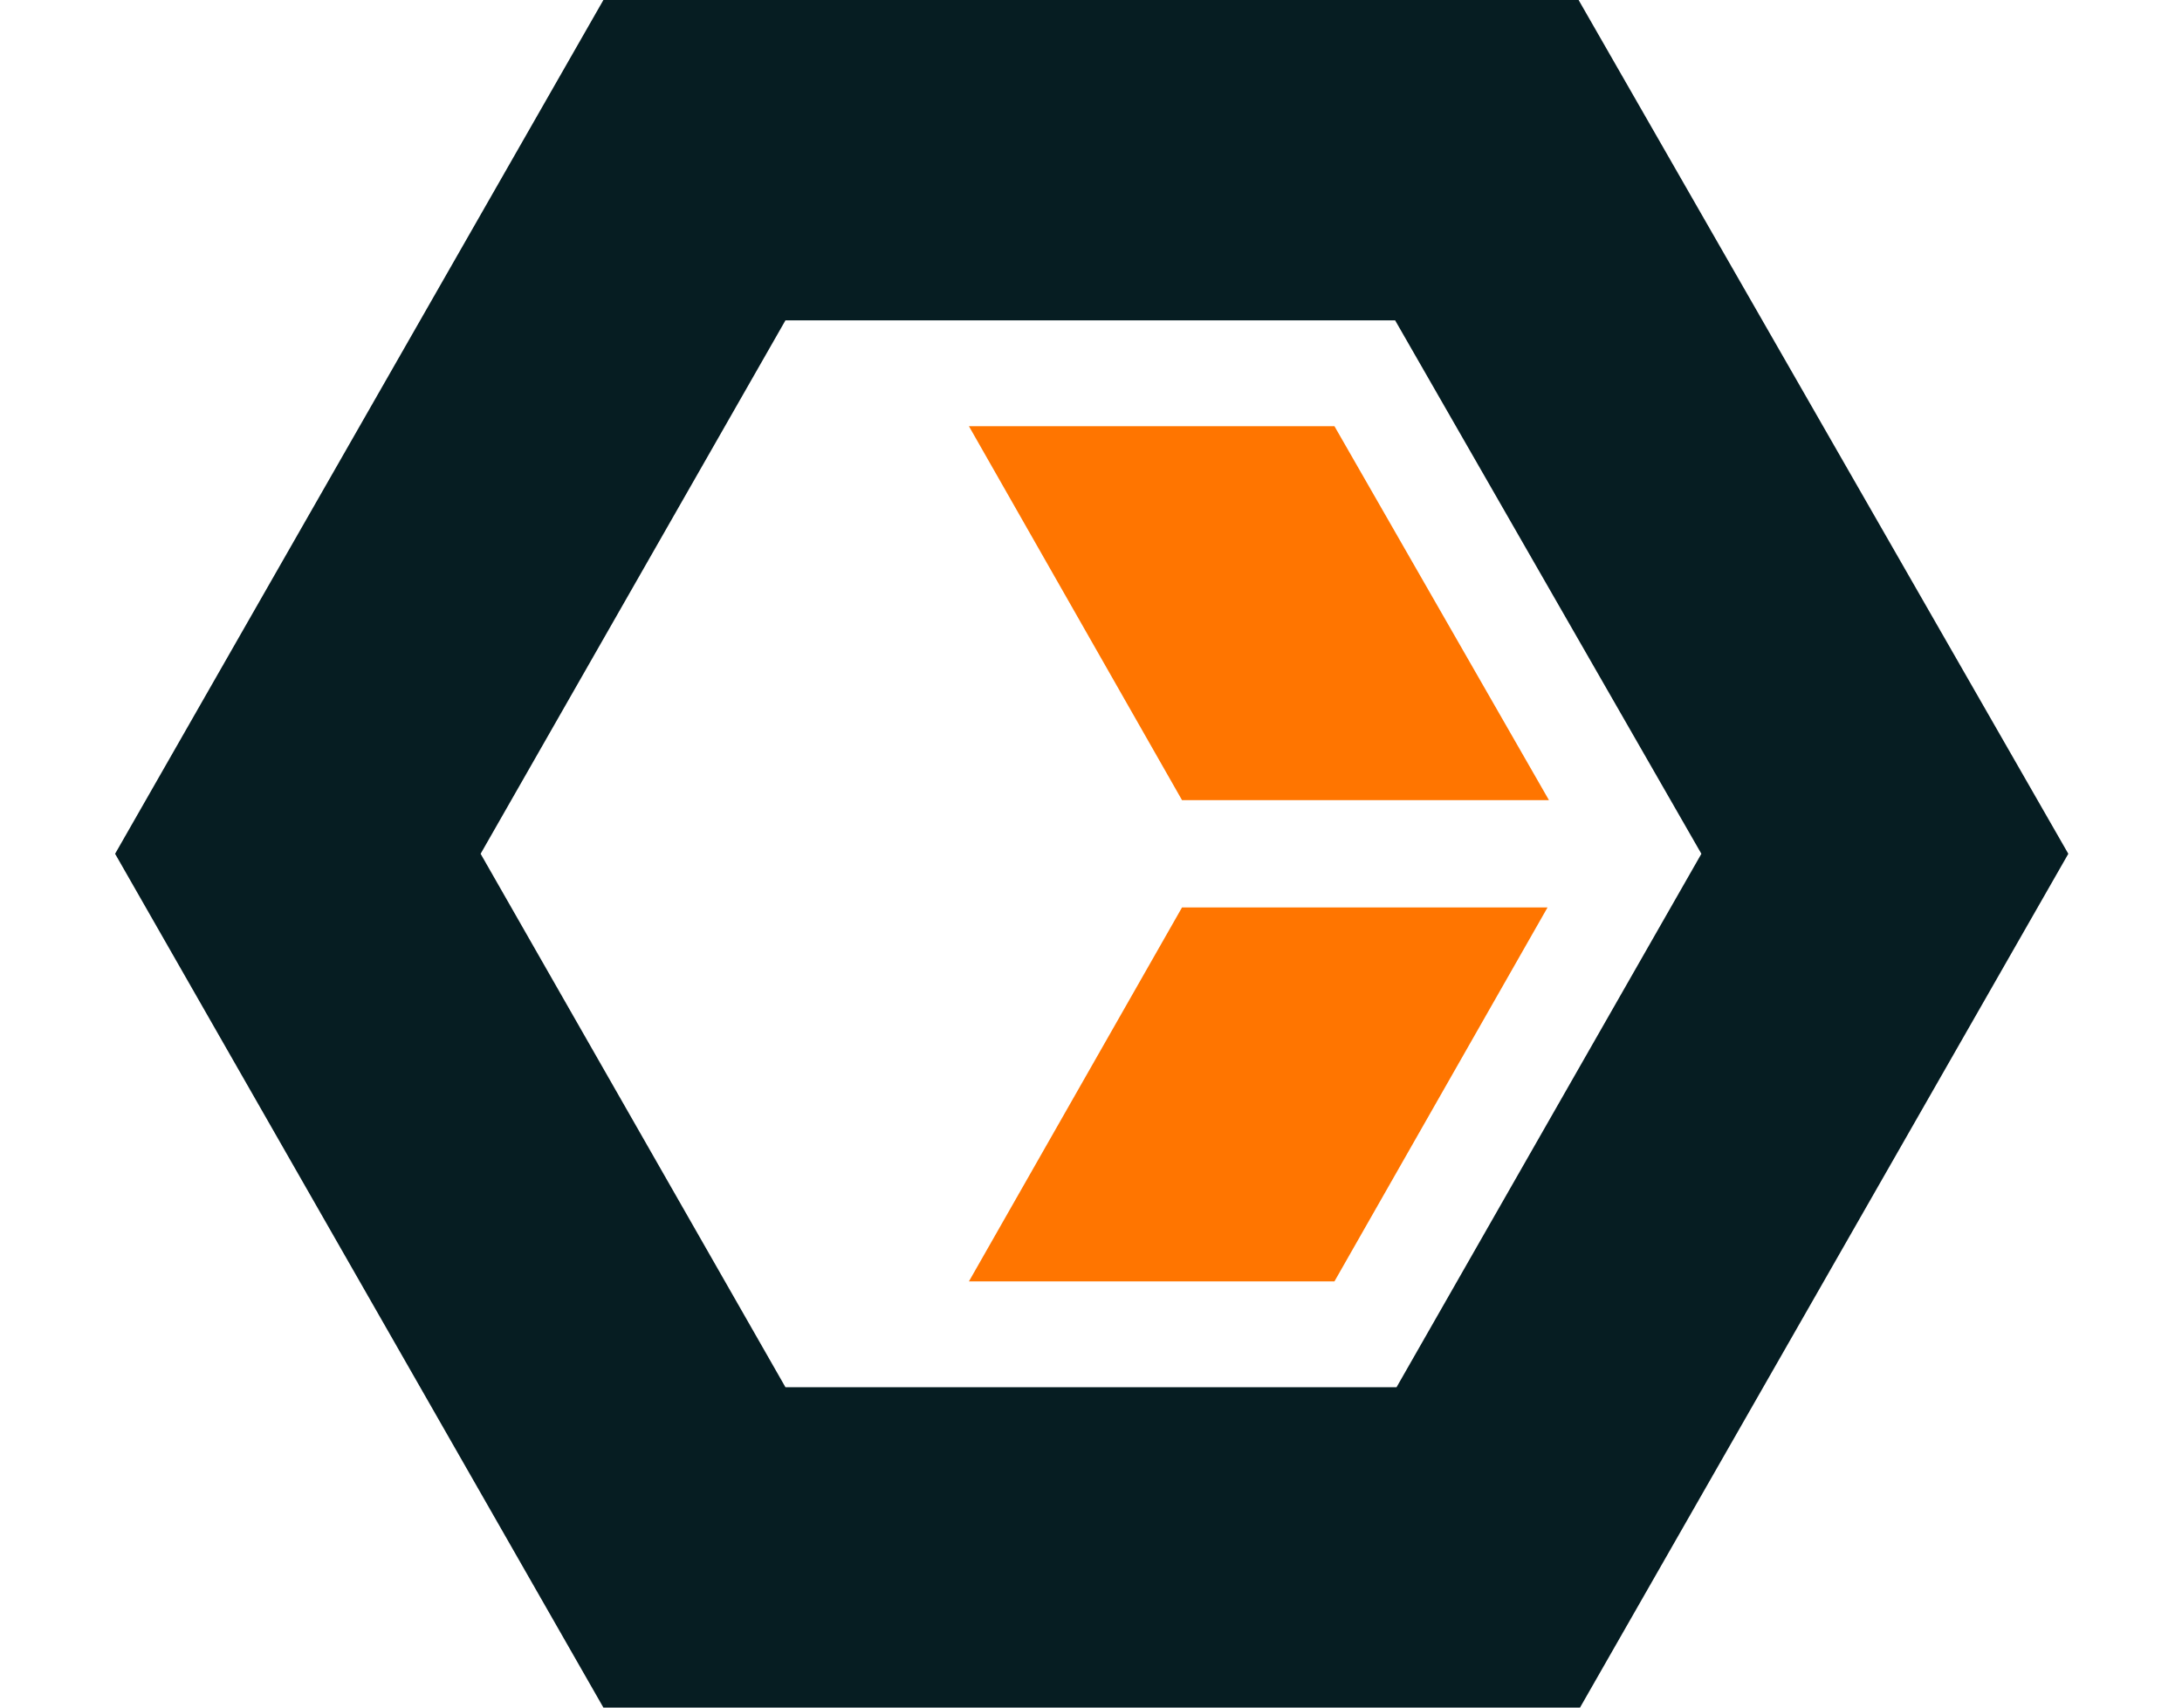
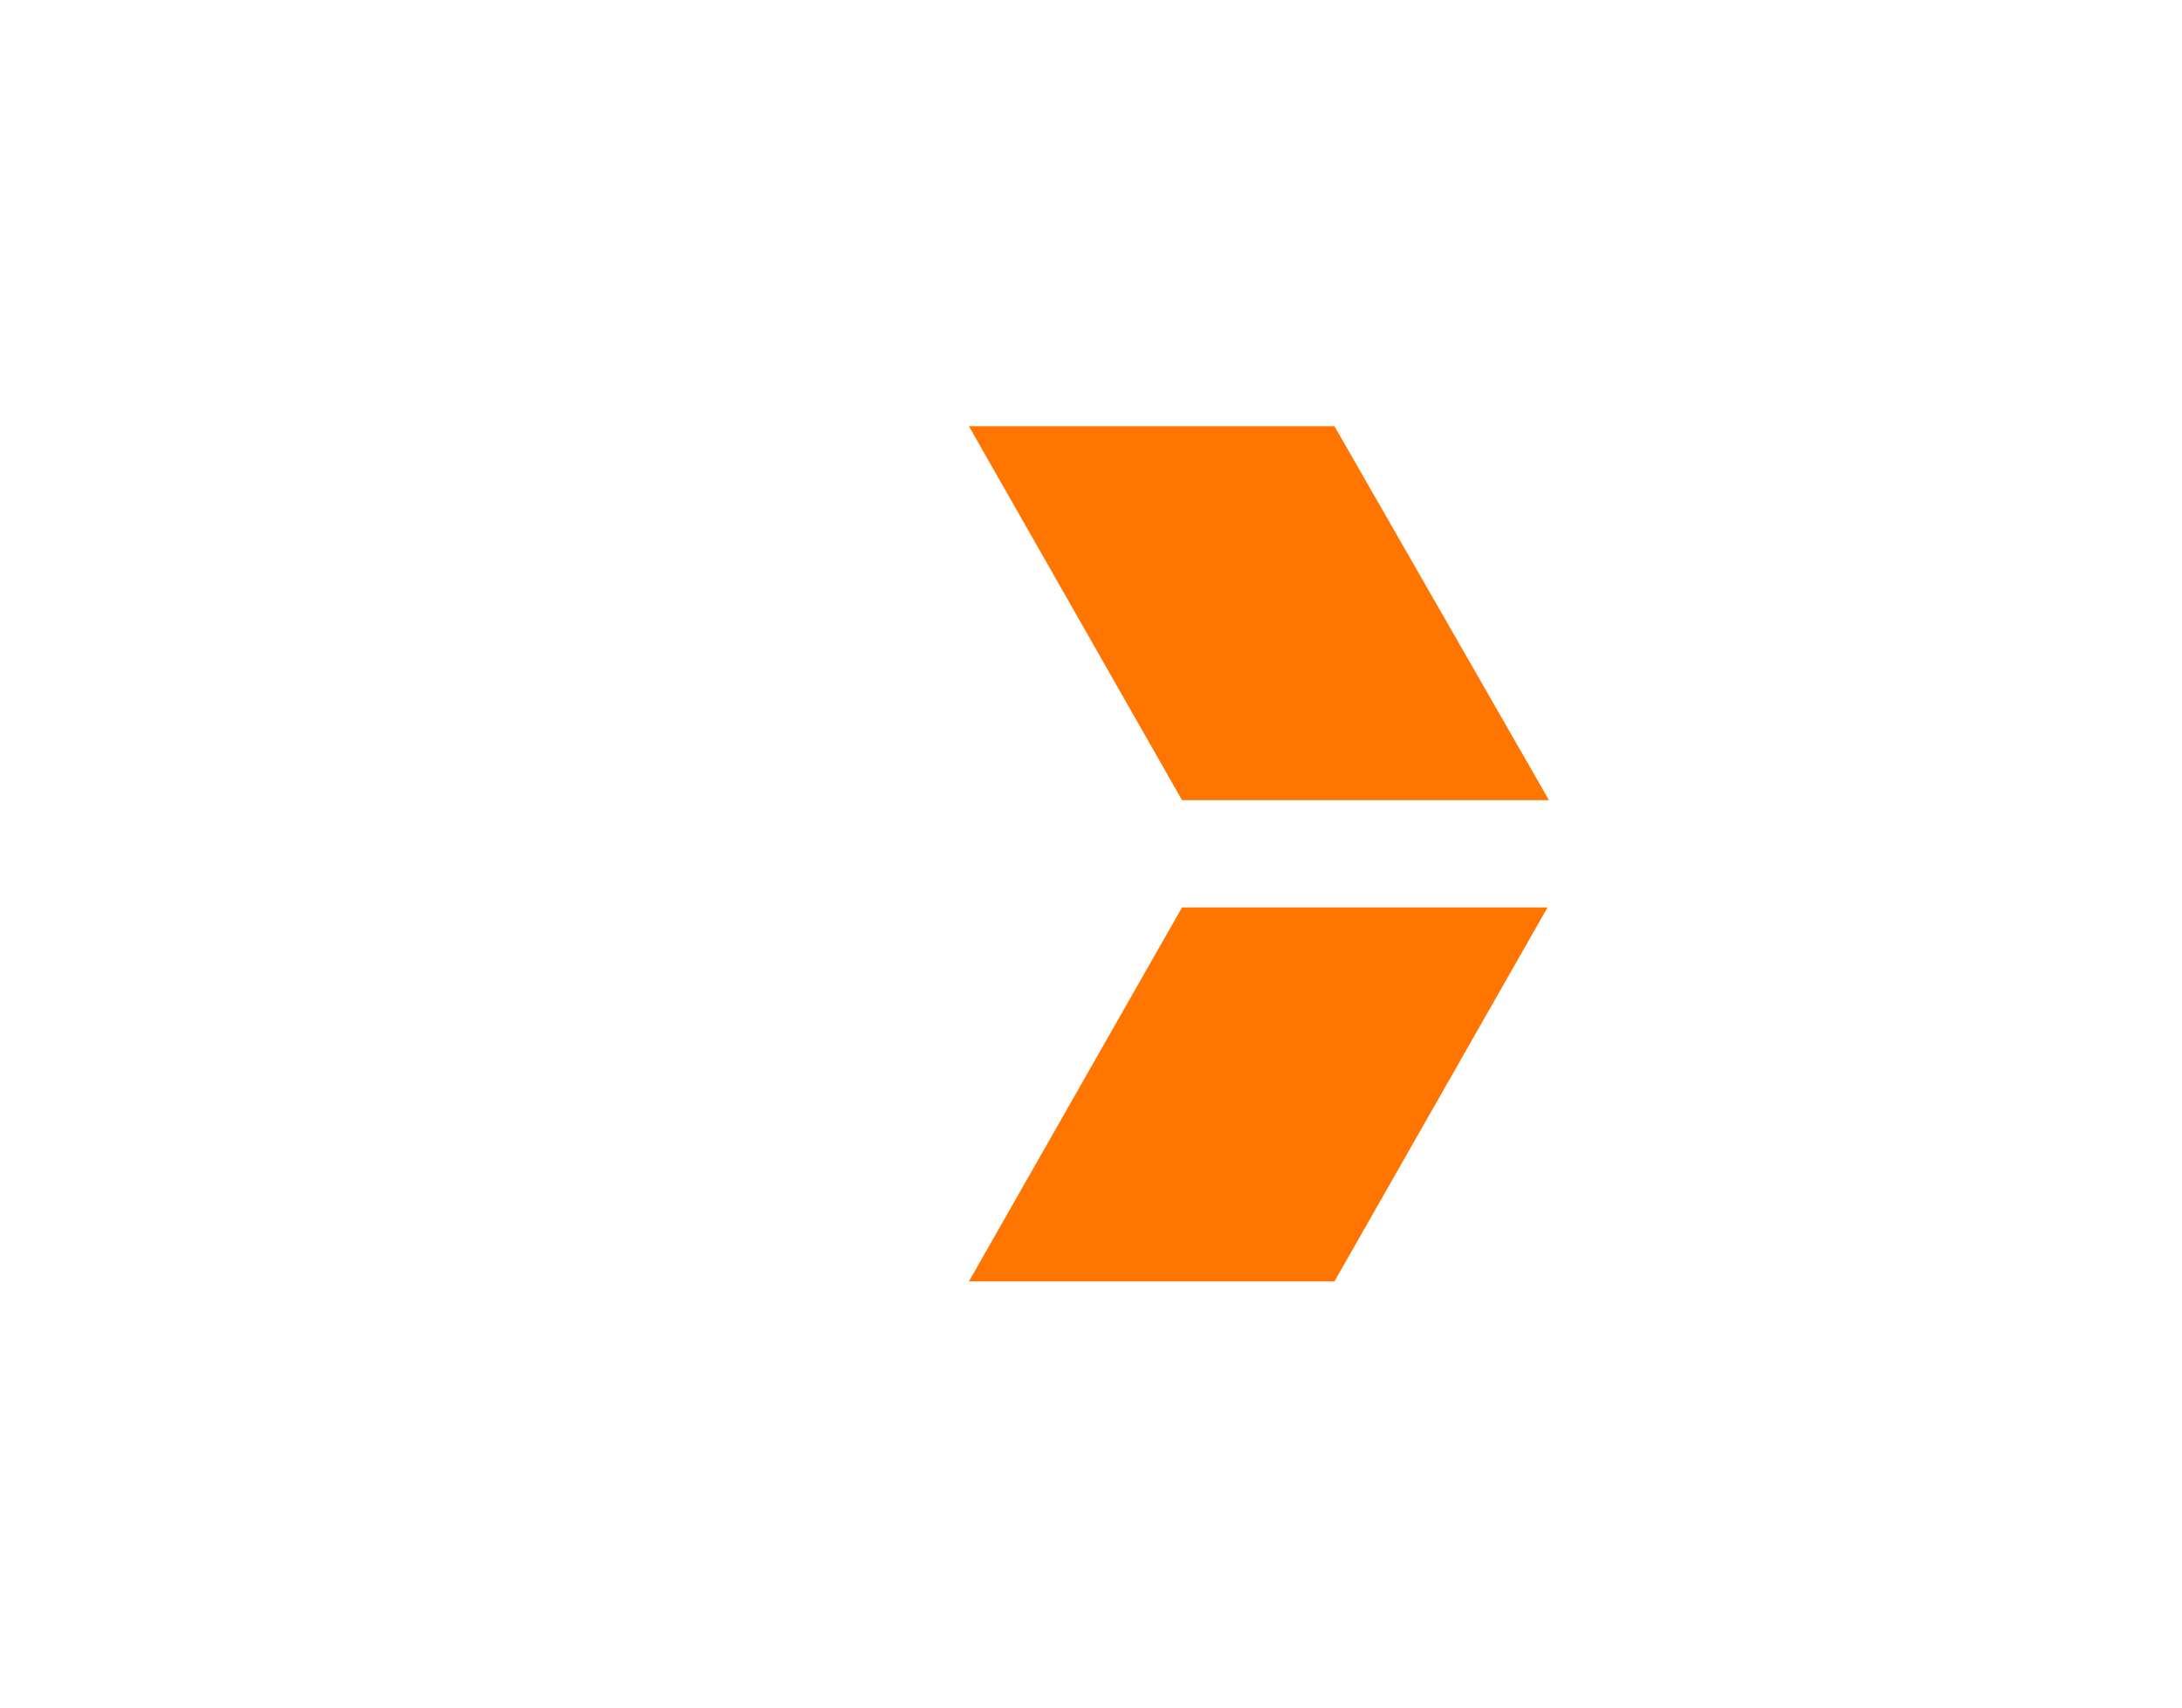
<svg xmlns="http://www.w3.org/2000/svg" version="1.1" id="Layer_1" x="0px" y="0px" width="115" height="90" viewBox="0 0 138.3 121" style="enable-background:new 0 0 138.3 121;" xml:space="preserve">
  <style type="text/css">
	.st0{fill-rule:evenodd;clip-rule:evenodd;fill:#061D22;}
	.st1{fill-rule:evenodd;clip-rule:evenodd;fill:#FF7500;}
</style>
-   <path class="st0" d="M0,60.5L34.6,121h69.2l34.6-60.5L103.7,0H34.6L0,60.5z M112.4,60.5L90.8,98.3H47.5L25.9,60.5l21.6-37.8h43.2  L112.4,60.5z" />
  <path class="st1" d="M101.6,56.7L86.4,30.2H60.5l15.1,26.5L101.6,56.7z M75.6,64.3L60.5,90.8h25.9l15.1-26.5L75.6,64.3z" />
</svg>